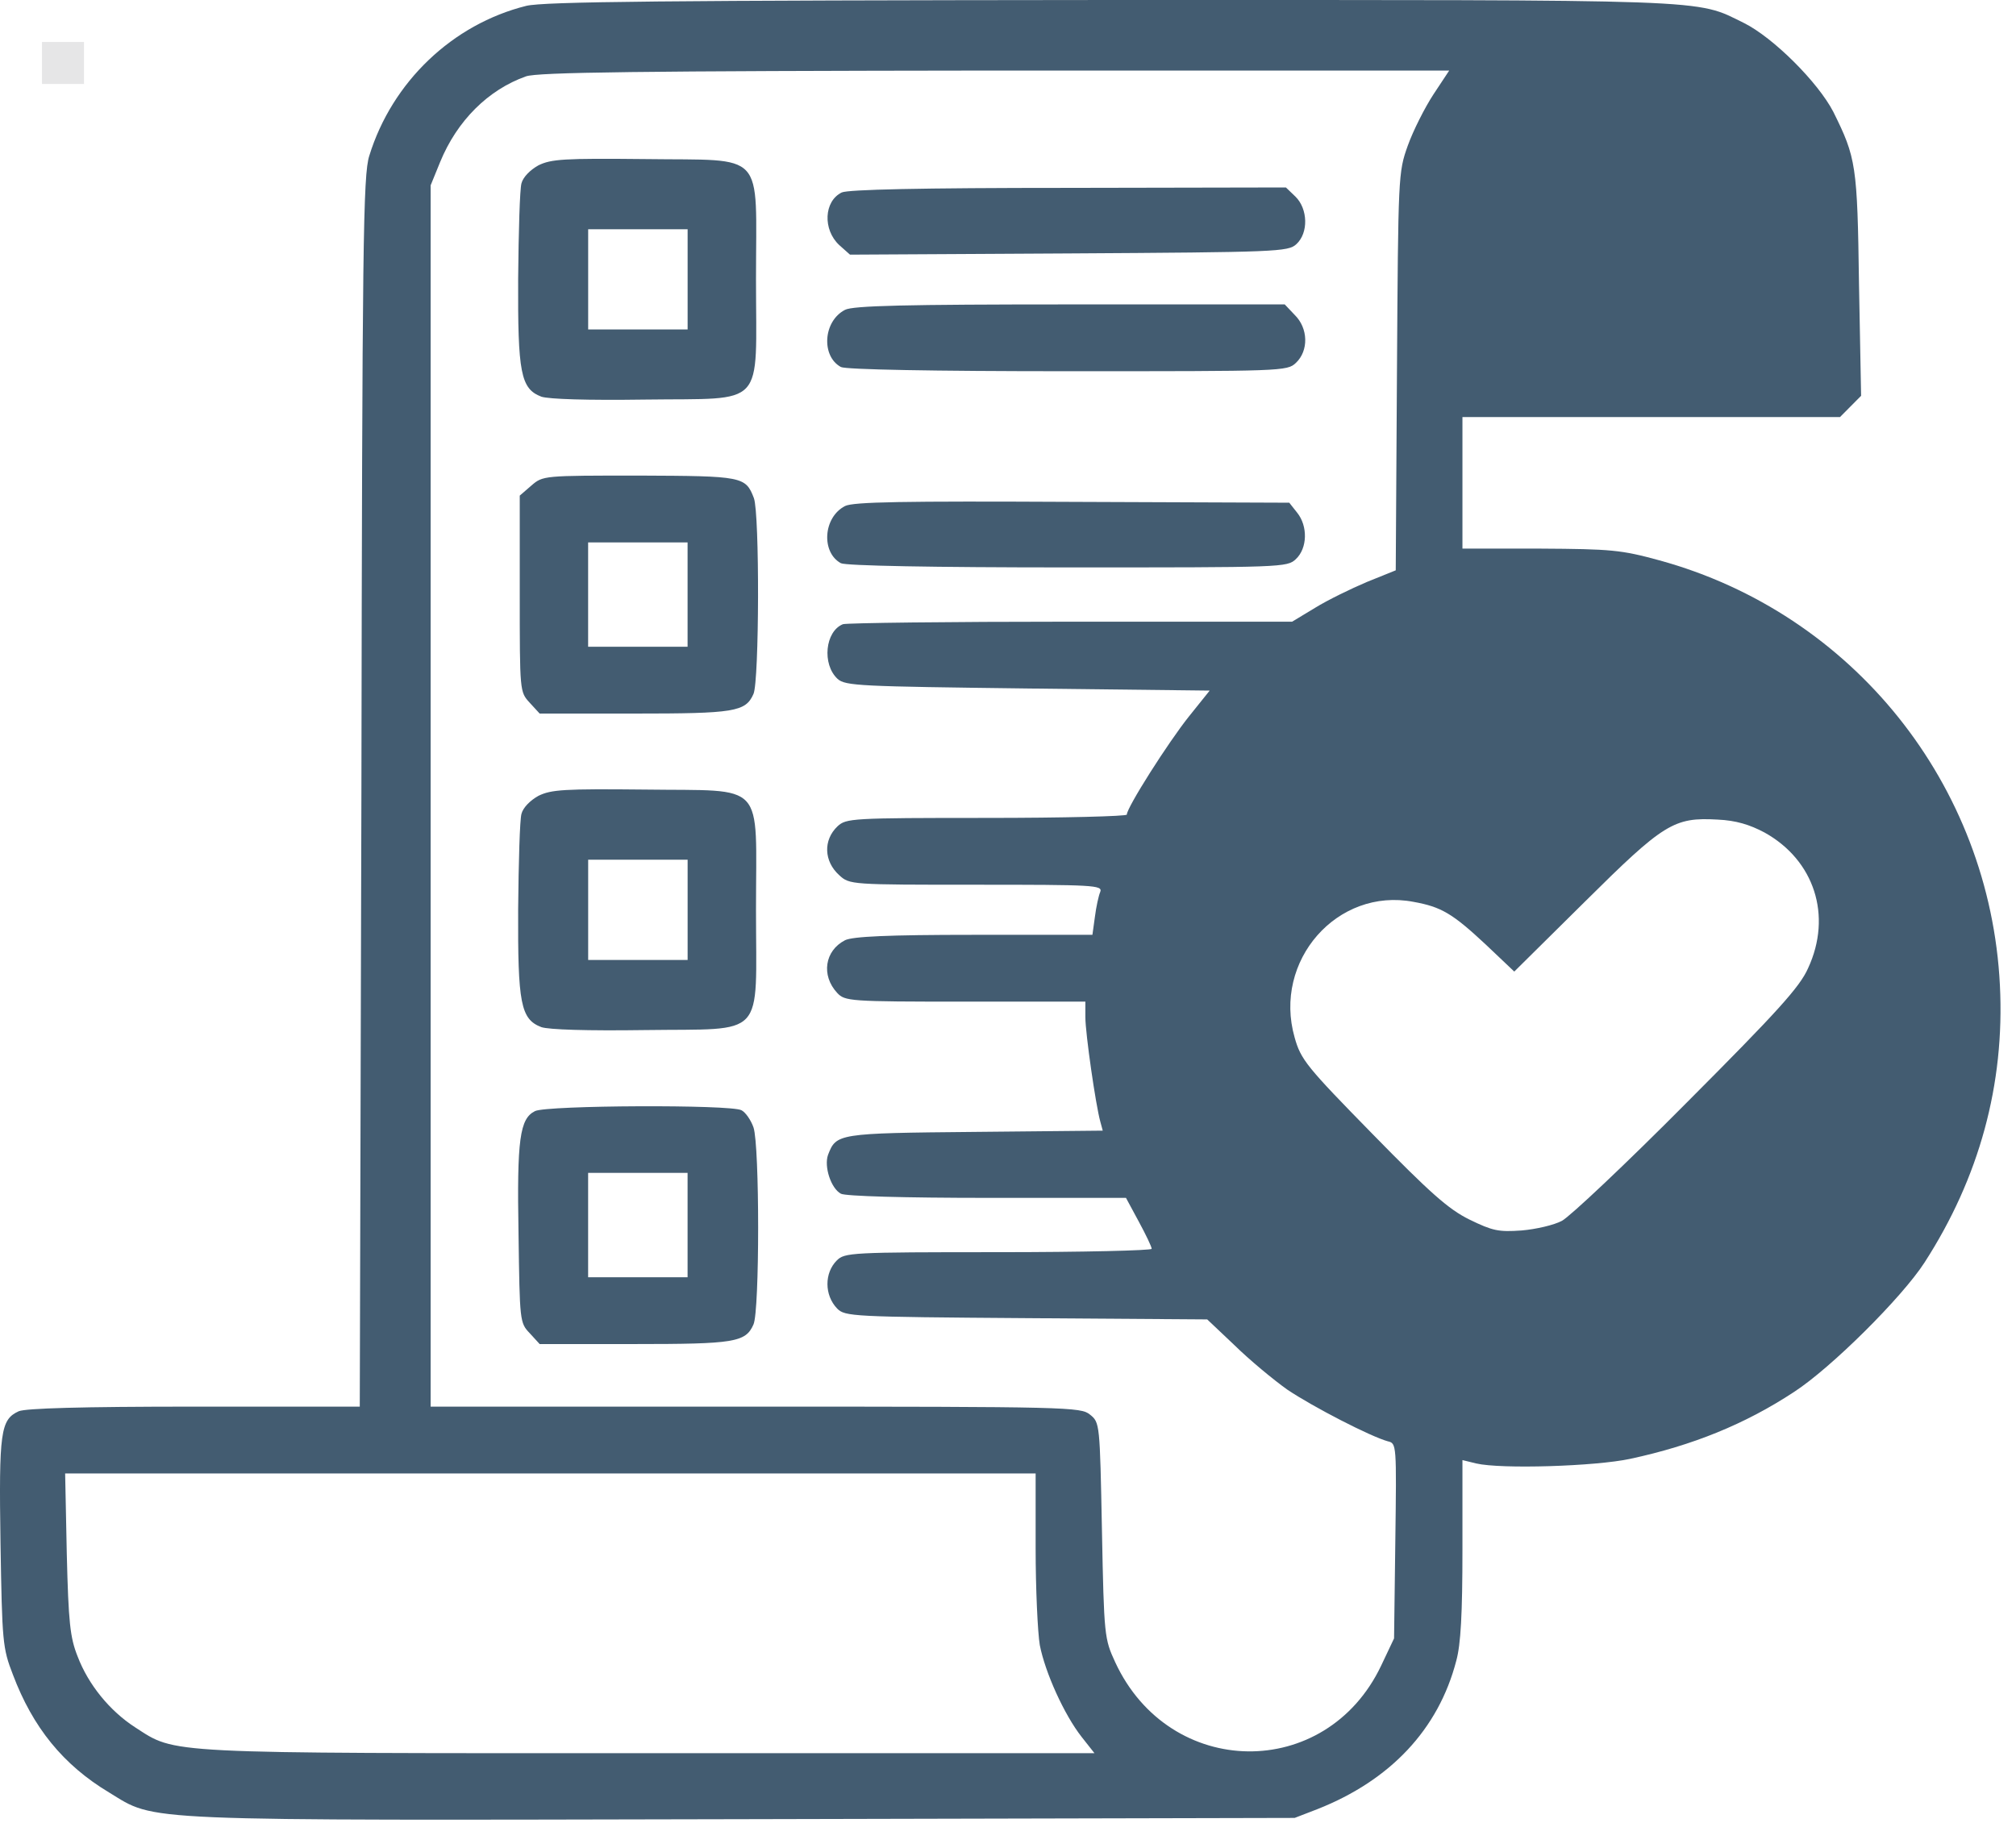
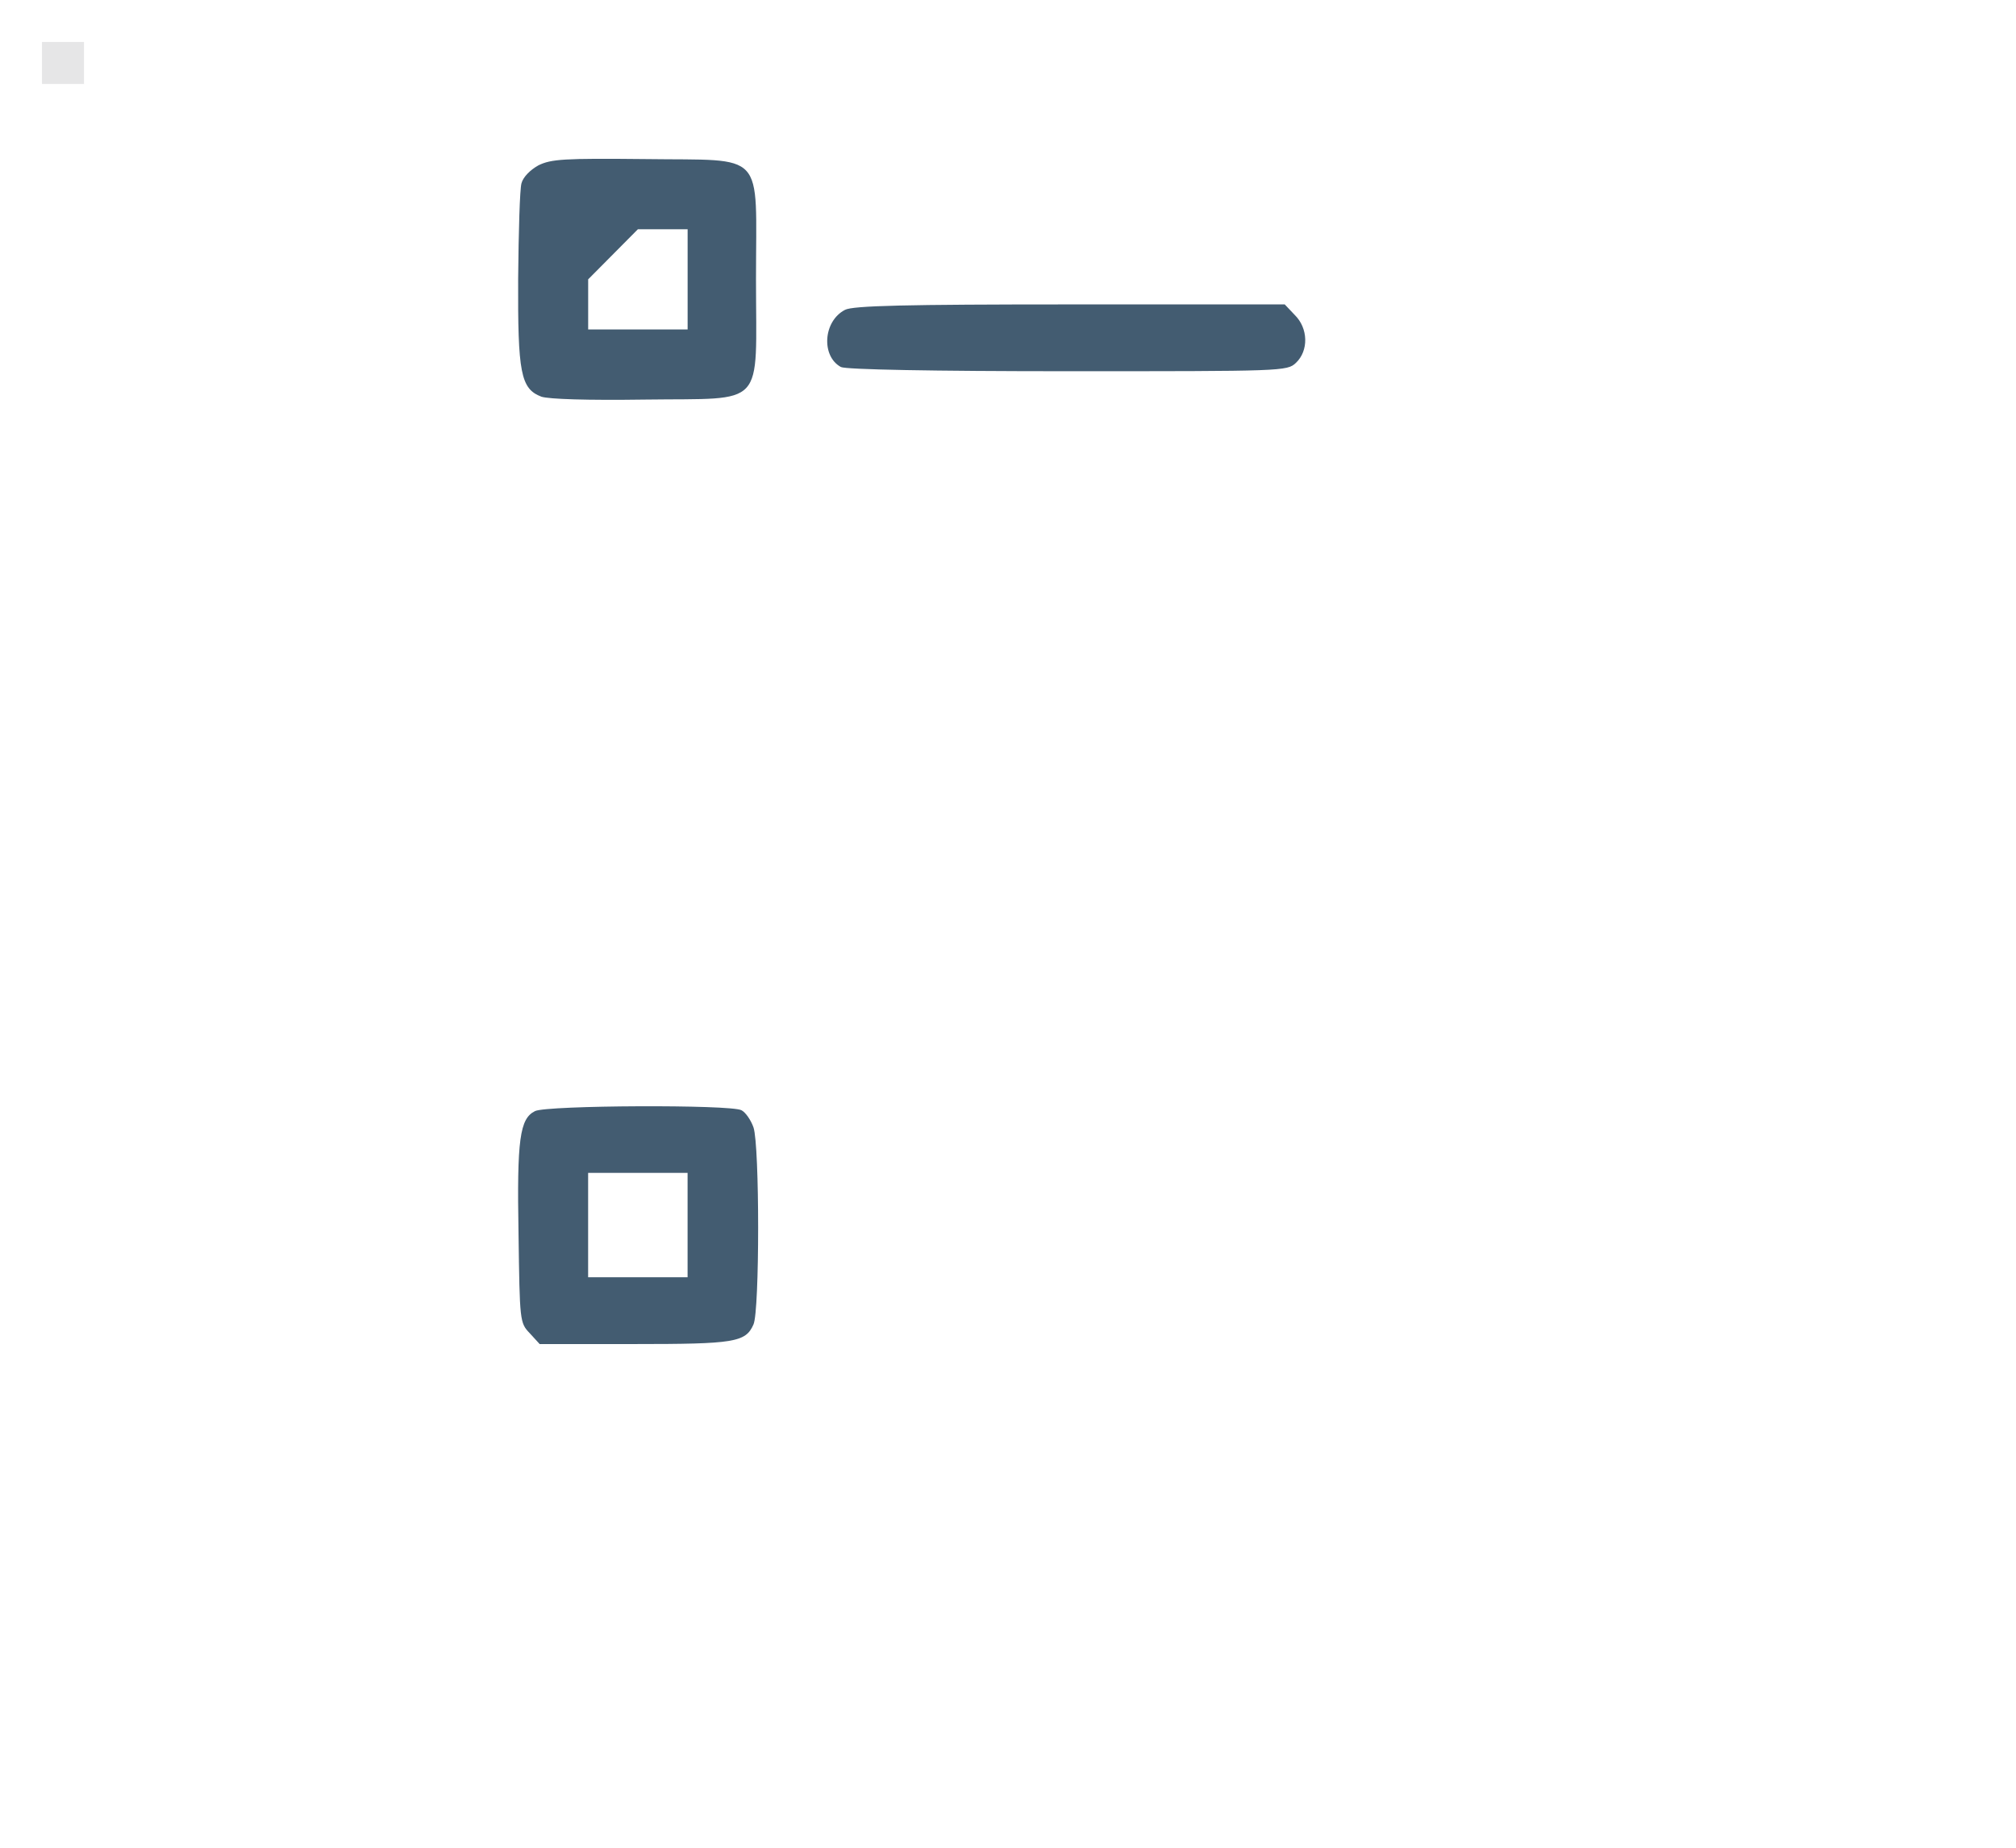
<svg xmlns="http://www.w3.org/2000/svg" width="48" height="44" viewBox="0 0 48 44" fill="none">
-   <path d="M12.532 0.139C10.776 0.576 9.336 1.948 8.793 3.708C8.645 4.166 8.625 5.756 8.605 18.851L8.566 33.496L4.629 33.496C1.916 33.496 0.614 33.536 0.446 33.606C0.012 33.805 -0.028 34.093 0.012 36.748C0.051 39.104 0.061 39.243 0.308 39.88C0.781 41.133 1.502 42.027 2.597 42.684C3.741 43.38 3.09 43.35 17.702 43.32L30.825 43.29L31.367 43.081C33.104 42.395 34.248 41.182 34.672 39.552C34.781 39.164 34.82 38.418 34.82 36.897L34.82 34.769L35.146 34.849C35.738 34.988 37.987 34.918 38.816 34.739C40.296 34.421 41.549 33.914 42.713 33.148C43.601 32.572 45.288 30.892 45.821 30.066C47.124 28.048 47.735 25.821 47.617 23.464C47.38 18.682 44.114 14.605 39.507 13.343C38.599 13.094 38.362 13.074 36.665 13.064L34.82 13.064L34.82 11.493L34.82 9.932L39.309 9.932L43.809 9.932L44.055 9.684L44.312 9.425L44.262 6.771C44.223 3.927 44.193 3.758 43.651 2.664C43.286 1.958 42.22 0.894 41.52 0.546C40.346 -0.03 40.957 -0 26.434 -0C15.788 0.009 12.957 0.039 12.532 0.139ZM34.13 2.247C33.922 2.565 33.646 3.112 33.518 3.47C33.291 4.106 33.291 4.175 33.261 8.849L33.232 13.581L32.541 13.86C32.166 14.019 31.614 14.287 31.308 14.476L30.765 14.804L25.497 14.804C22.606 14.804 20.159 14.834 20.07 14.864C19.646 15.033 19.567 15.818 19.942 16.166C20.129 16.335 20.475 16.345 24.471 16.395L28.802 16.445L28.308 17.061C27.815 17.678 26.829 19.229 26.829 19.398C26.829 19.438 25.329 19.477 23.494 19.477C20.267 19.477 20.149 19.487 19.942 19.676C19.596 20.004 19.616 20.511 19.981 20.84C20.228 21.068 20.258 21.068 23.247 21.068C26.039 21.068 26.256 21.078 26.197 21.237C26.158 21.327 26.099 21.595 26.069 21.834L26.01 22.261L23.188 22.261C21.126 22.261 20.297 22.301 20.119 22.39C19.636 22.639 19.547 23.226 19.932 23.643C20.119 23.842 20.218 23.852 22.981 23.852L25.842 23.852L25.842 24.22C25.842 24.608 26.089 26.318 26.197 26.706L26.256 26.924L23.208 26.954C19.932 26.984 19.912 26.994 19.715 27.501C19.616 27.779 19.784 28.297 20.021 28.426C20.129 28.485 21.54 28.525 23.514 28.525L26.809 28.525L27.115 29.092C27.282 29.4 27.421 29.689 27.421 29.738C27.421 29.778 25.773 29.818 23.77 29.818C20.248 29.818 20.11 29.828 19.922 30.017C19.626 30.315 19.626 30.842 19.932 31.16C20.119 31.349 20.277 31.359 24.431 31.389L28.743 31.419L29.394 32.035C29.749 32.383 30.311 32.85 30.647 33.089C31.268 33.507 32.64 34.212 33.044 34.322C33.252 34.371 33.252 34.391 33.222 36.698L33.192 39.015L32.886 39.661C31.574 42.425 27.845 42.375 26.552 39.581C26.296 39.025 26.286 38.965 26.237 36.45C26.187 33.894 26.187 33.874 25.951 33.685C25.733 33.507 25.447 33.496 17.988 33.496L10.253 33.496L10.253 18.95L10.253 4.414L10.48 3.857C10.884 2.873 11.624 2.137 12.522 1.819C12.789 1.72 15.206 1.69 23.691 1.68L34.505 1.68L34.13 2.247ZM42.013 19.825C43.197 20.482 43.631 21.804 43.049 23.057C42.852 23.504 42.319 24.091 40.168 26.248C38.718 27.71 37.376 28.973 37.188 29.072C37.001 29.172 36.577 29.271 36.231 29.301C35.679 29.34 35.541 29.311 34.988 29.042C34.485 28.794 34.051 28.406 32.679 27.004C31.111 25.403 30.972 25.234 30.825 24.707C30.302 22.878 31.841 21.128 33.656 21.476C34.317 21.595 34.584 21.754 35.373 22.49L36.054 23.136L37.731 21.476C39.615 19.607 39.852 19.457 40.898 19.517C41.332 19.537 41.658 19.636 42.013 19.825ZM24.658 36.867C24.658 37.842 24.707 38.876 24.757 39.174C24.885 39.83 25.339 40.834 25.753 41.361L26.059 41.749L15.463 41.749C3.791 41.749 4.205 41.769 3.218 41.133C2.617 40.745 2.103 40.118 1.847 39.442C1.669 38.995 1.63 38.637 1.59 36.996L1.551 35.087L13.104 35.087L24.658 35.087L24.658 36.867Z" fill="#435C71" />
-   <path d="M12.82 3.937C12.623 4.047 12.455 4.216 12.416 4.365C12.376 4.504 12.347 5.518 12.337 6.632C12.327 8.879 12.396 9.257 12.889 9.446C13.067 9.505 13.975 9.535 15.356 9.515C18.267 9.476 18 9.764 18 6.652C18 3.54 18.267 3.828 15.356 3.788C13.422 3.768 13.126 3.788 12.82 3.937ZM16.372 6.652L16.372 7.845L15.188 7.845L14.004 7.845L14.004 6.652L14.004 5.459L15.188 5.459L16.372 5.459L16.372 6.652Z" fill="#435C71" />
-   <path d="M20.041 4.583C19.616 4.792 19.587 5.468 19.982 5.836L20.238 6.064L25.448 6.035C30.41 6.005 30.667 5.995 30.864 5.816C31.16 5.547 31.14 4.971 30.844 4.682L30.617 4.464L25.438 4.474C21.905 4.474 20.199 4.513 20.041 4.583Z" fill="#435C71" />
+   <path d="M12.82 3.937C12.623 4.047 12.455 4.216 12.416 4.365C12.376 4.504 12.347 5.518 12.337 6.632C12.327 8.879 12.396 9.257 12.889 9.446C13.067 9.505 13.975 9.535 15.356 9.515C18.267 9.476 18 9.764 18 6.652C18 3.54 18.267 3.828 15.356 3.788C13.422 3.768 13.126 3.788 12.82 3.937ZM16.372 6.652L16.372 7.845L15.188 7.845L14.004 7.845L14.004 6.652L15.188 5.459L16.372 5.459L16.372 6.652Z" fill="#435C71" />
  <path d="M20.12 7.378C19.598 7.647 19.548 8.482 20.022 8.74C20.14 8.8 22.212 8.84 25.419 8.84C30.539 8.84 30.648 8.84 30.855 8.641C31.161 8.353 31.151 7.816 30.825 7.498L30.589 7.249L25.478 7.249C21.561 7.249 20.308 7.279 20.12 7.378Z" fill="#435C71" />
-   <path d="M12.651 11.563L12.375 11.802L12.375 14.139C12.375 16.475 12.375 16.475 12.612 16.734L12.849 16.992L15.098 16.992C17.486 16.992 17.752 16.952 17.94 16.525C18.078 16.217 18.088 12.24 17.95 11.862C17.752 11.345 17.683 11.335 15.216 11.325C12.937 11.325 12.928 11.325 12.651 11.563ZM16.371 14.159L16.371 15.401L15.187 15.401L14.003 15.401L14.003 14.159L14.003 12.916L15.187 12.916L16.371 12.916L16.371 14.159Z" fill="#435C71" />
-   <path d="M20.12 12.05C19.598 12.319 19.548 13.154 20.022 13.412C20.14 13.472 22.212 13.512 25.419 13.512C30.539 13.512 30.648 13.512 30.855 13.313C31.131 13.054 31.141 12.527 30.885 12.209L30.697 11.971L25.527 11.951C21.492 11.931 20.318 11.951 20.12 12.05Z" fill="#435C71" />
-   <path d="M12.82 18.951C12.623 19.061 12.455 19.23 12.416 19.379C12.376 19.518 12.347 20.532 12.337 21.646C12.327 23.893 12.396 24.27 12.889 24.459C13.067 24.519 13.975 24.549 15.356 24.529C18.267 24.489 18 24.778 18 21.666C18 18.553 18.267 18.842 15.356 18.802C13.422 18.782 13.126 18.802 12.82 18.951ZM16.372 21.666L16.372 22.859L15.188 22.859L14.004 22.859L14.004 21.666L14.004 20.472L15.188 20.472L16.372 20.472L16.372 21.666Z" fill="#435C71" />
  <path d="M12.74 26.458C12.375 26.637 12.306 27.124 12.346 29.391C12.375 31.459 12.375 31.499 12.612 31.747L12.849 32.006L15.098 32.006C17.486 32.006 17.753 31.966 17.94 31.539C18.088 31.22 18.088 27.273 17.94 26.846C17.881 26.677 17.753 26.488 17.654 26.438C17.397 26.299 13.027 26.319 12.74 26.458ZM16.371 29.172L16.371 30.415L15.187 30.415L14.003 30.415L14.003 29.172L14.003 27.929L15.187 27.929L16.371 27.929L16.371 29.172Z" fill="#435C71" />
  <rect width="1" height="1" x="1" y="1" fill="rgba(0, 0, 16, 0.1)" />
</svg>